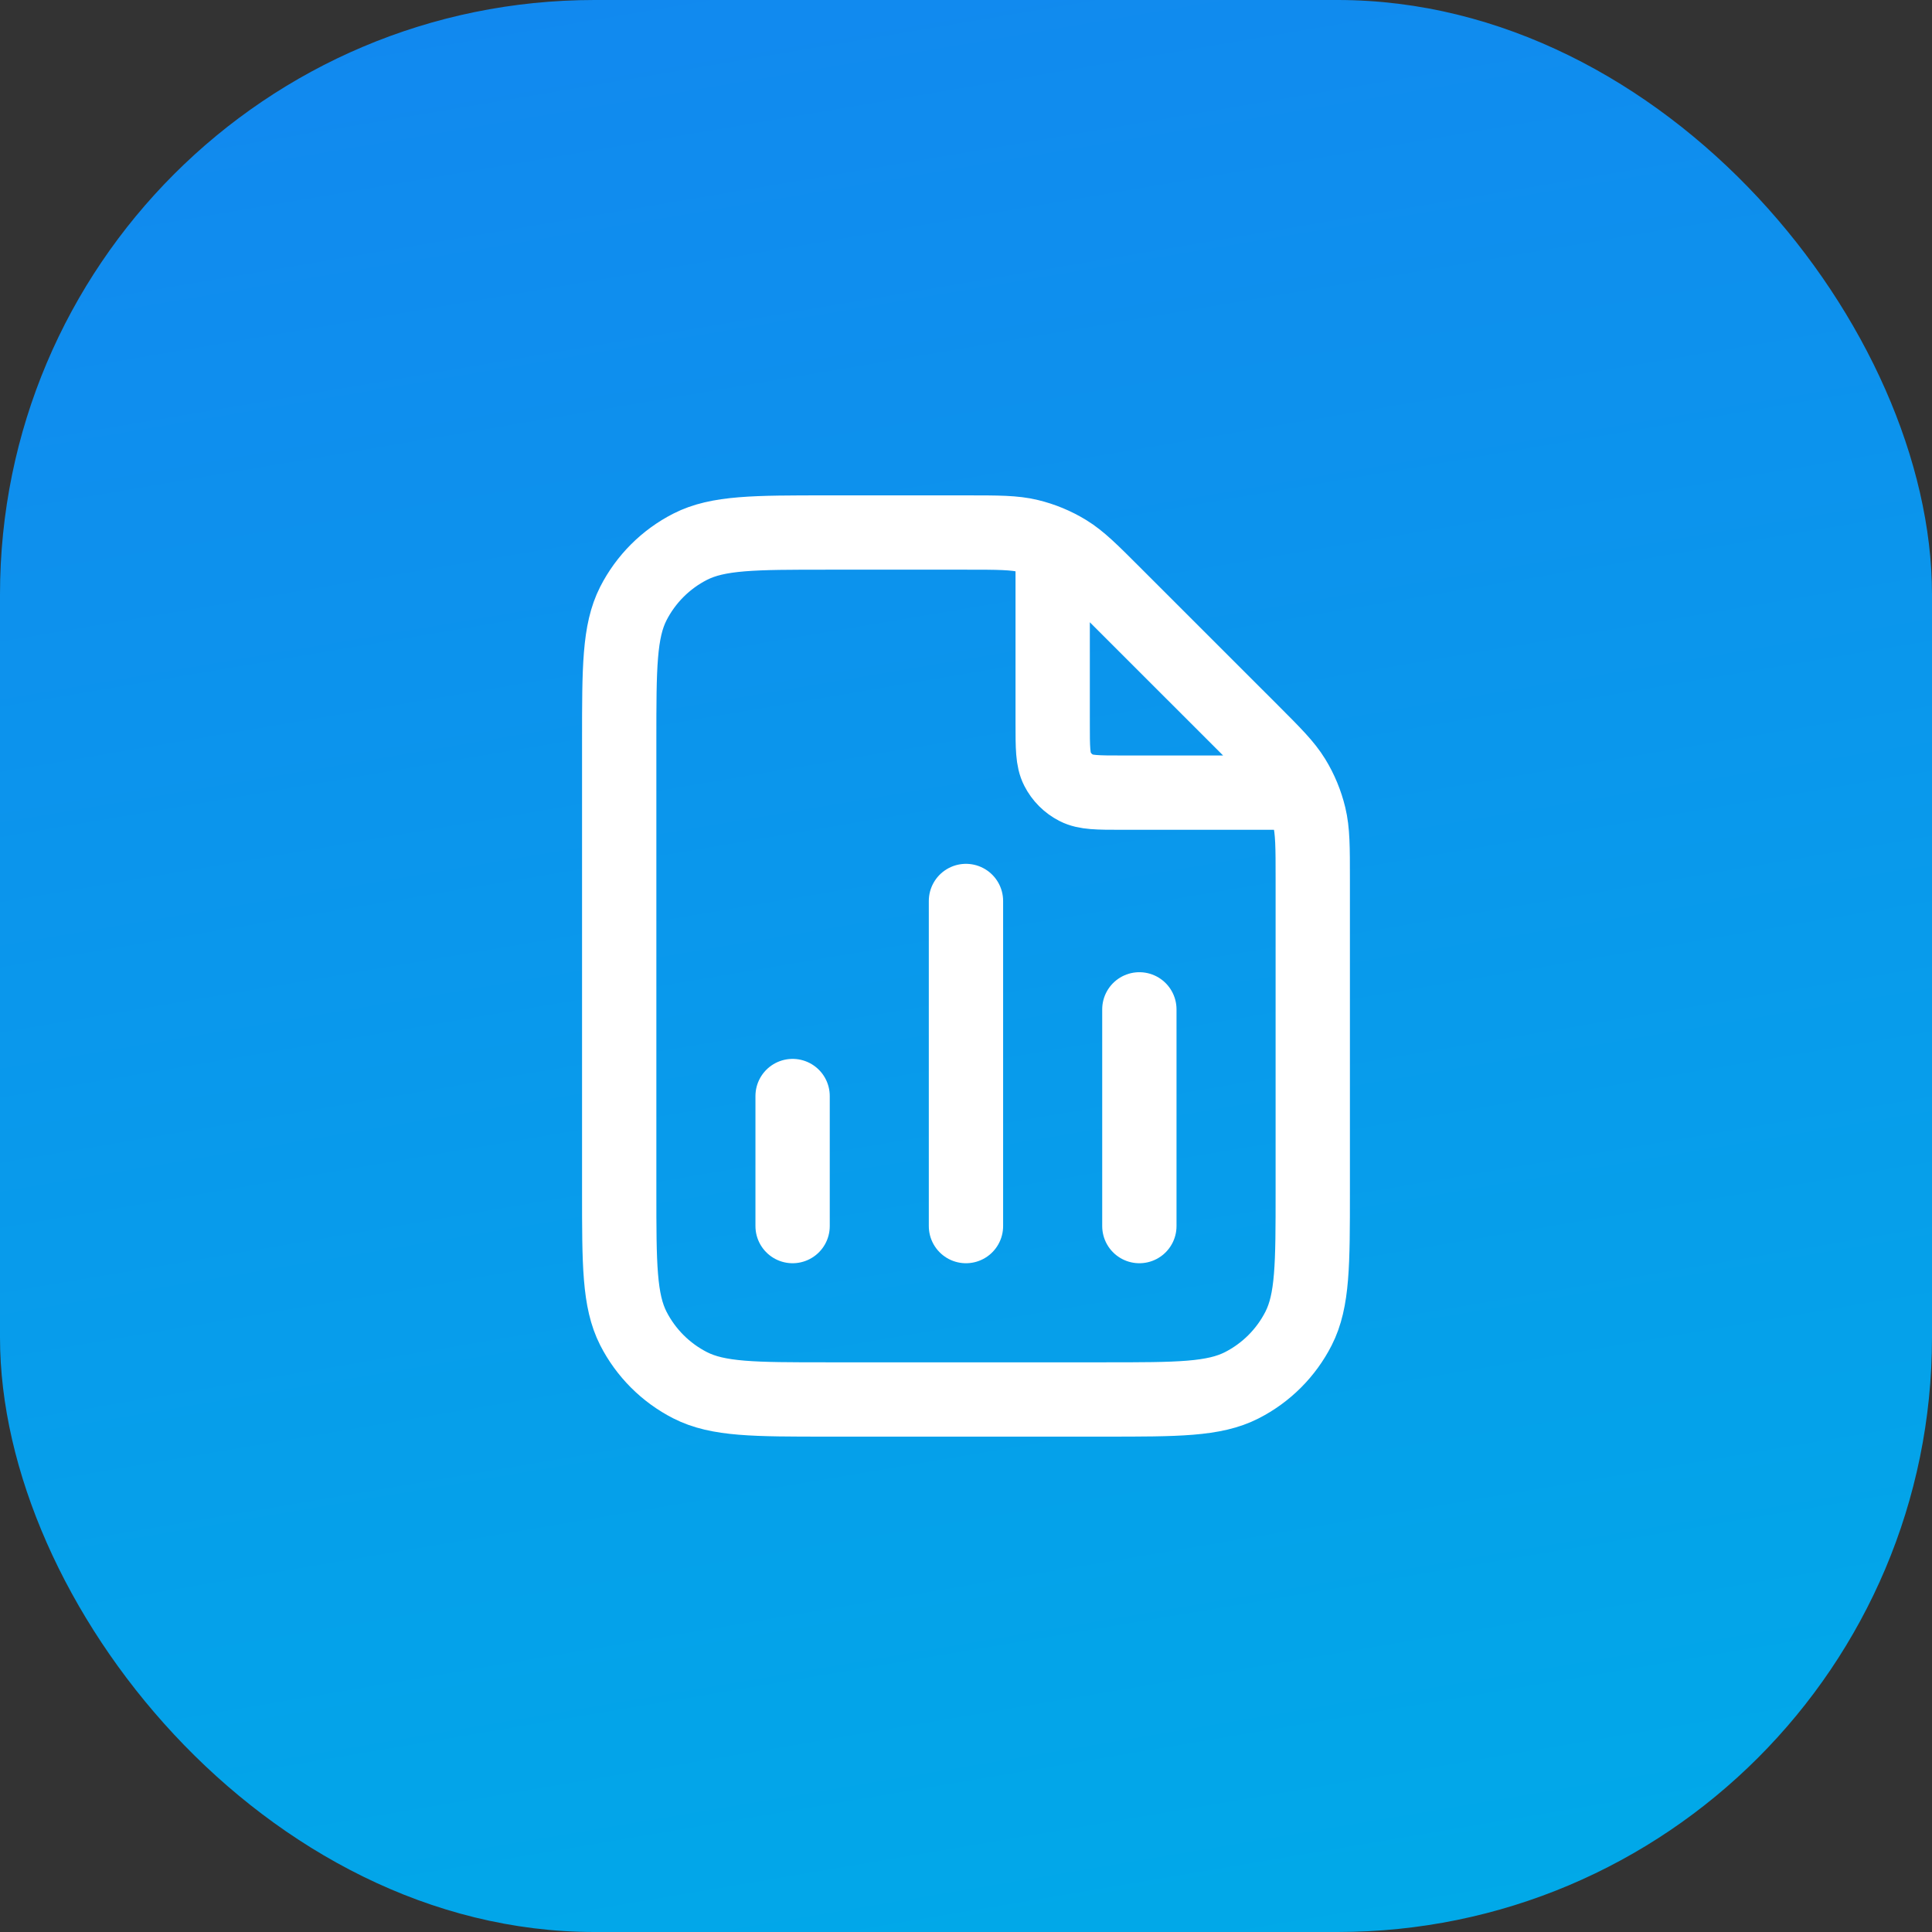
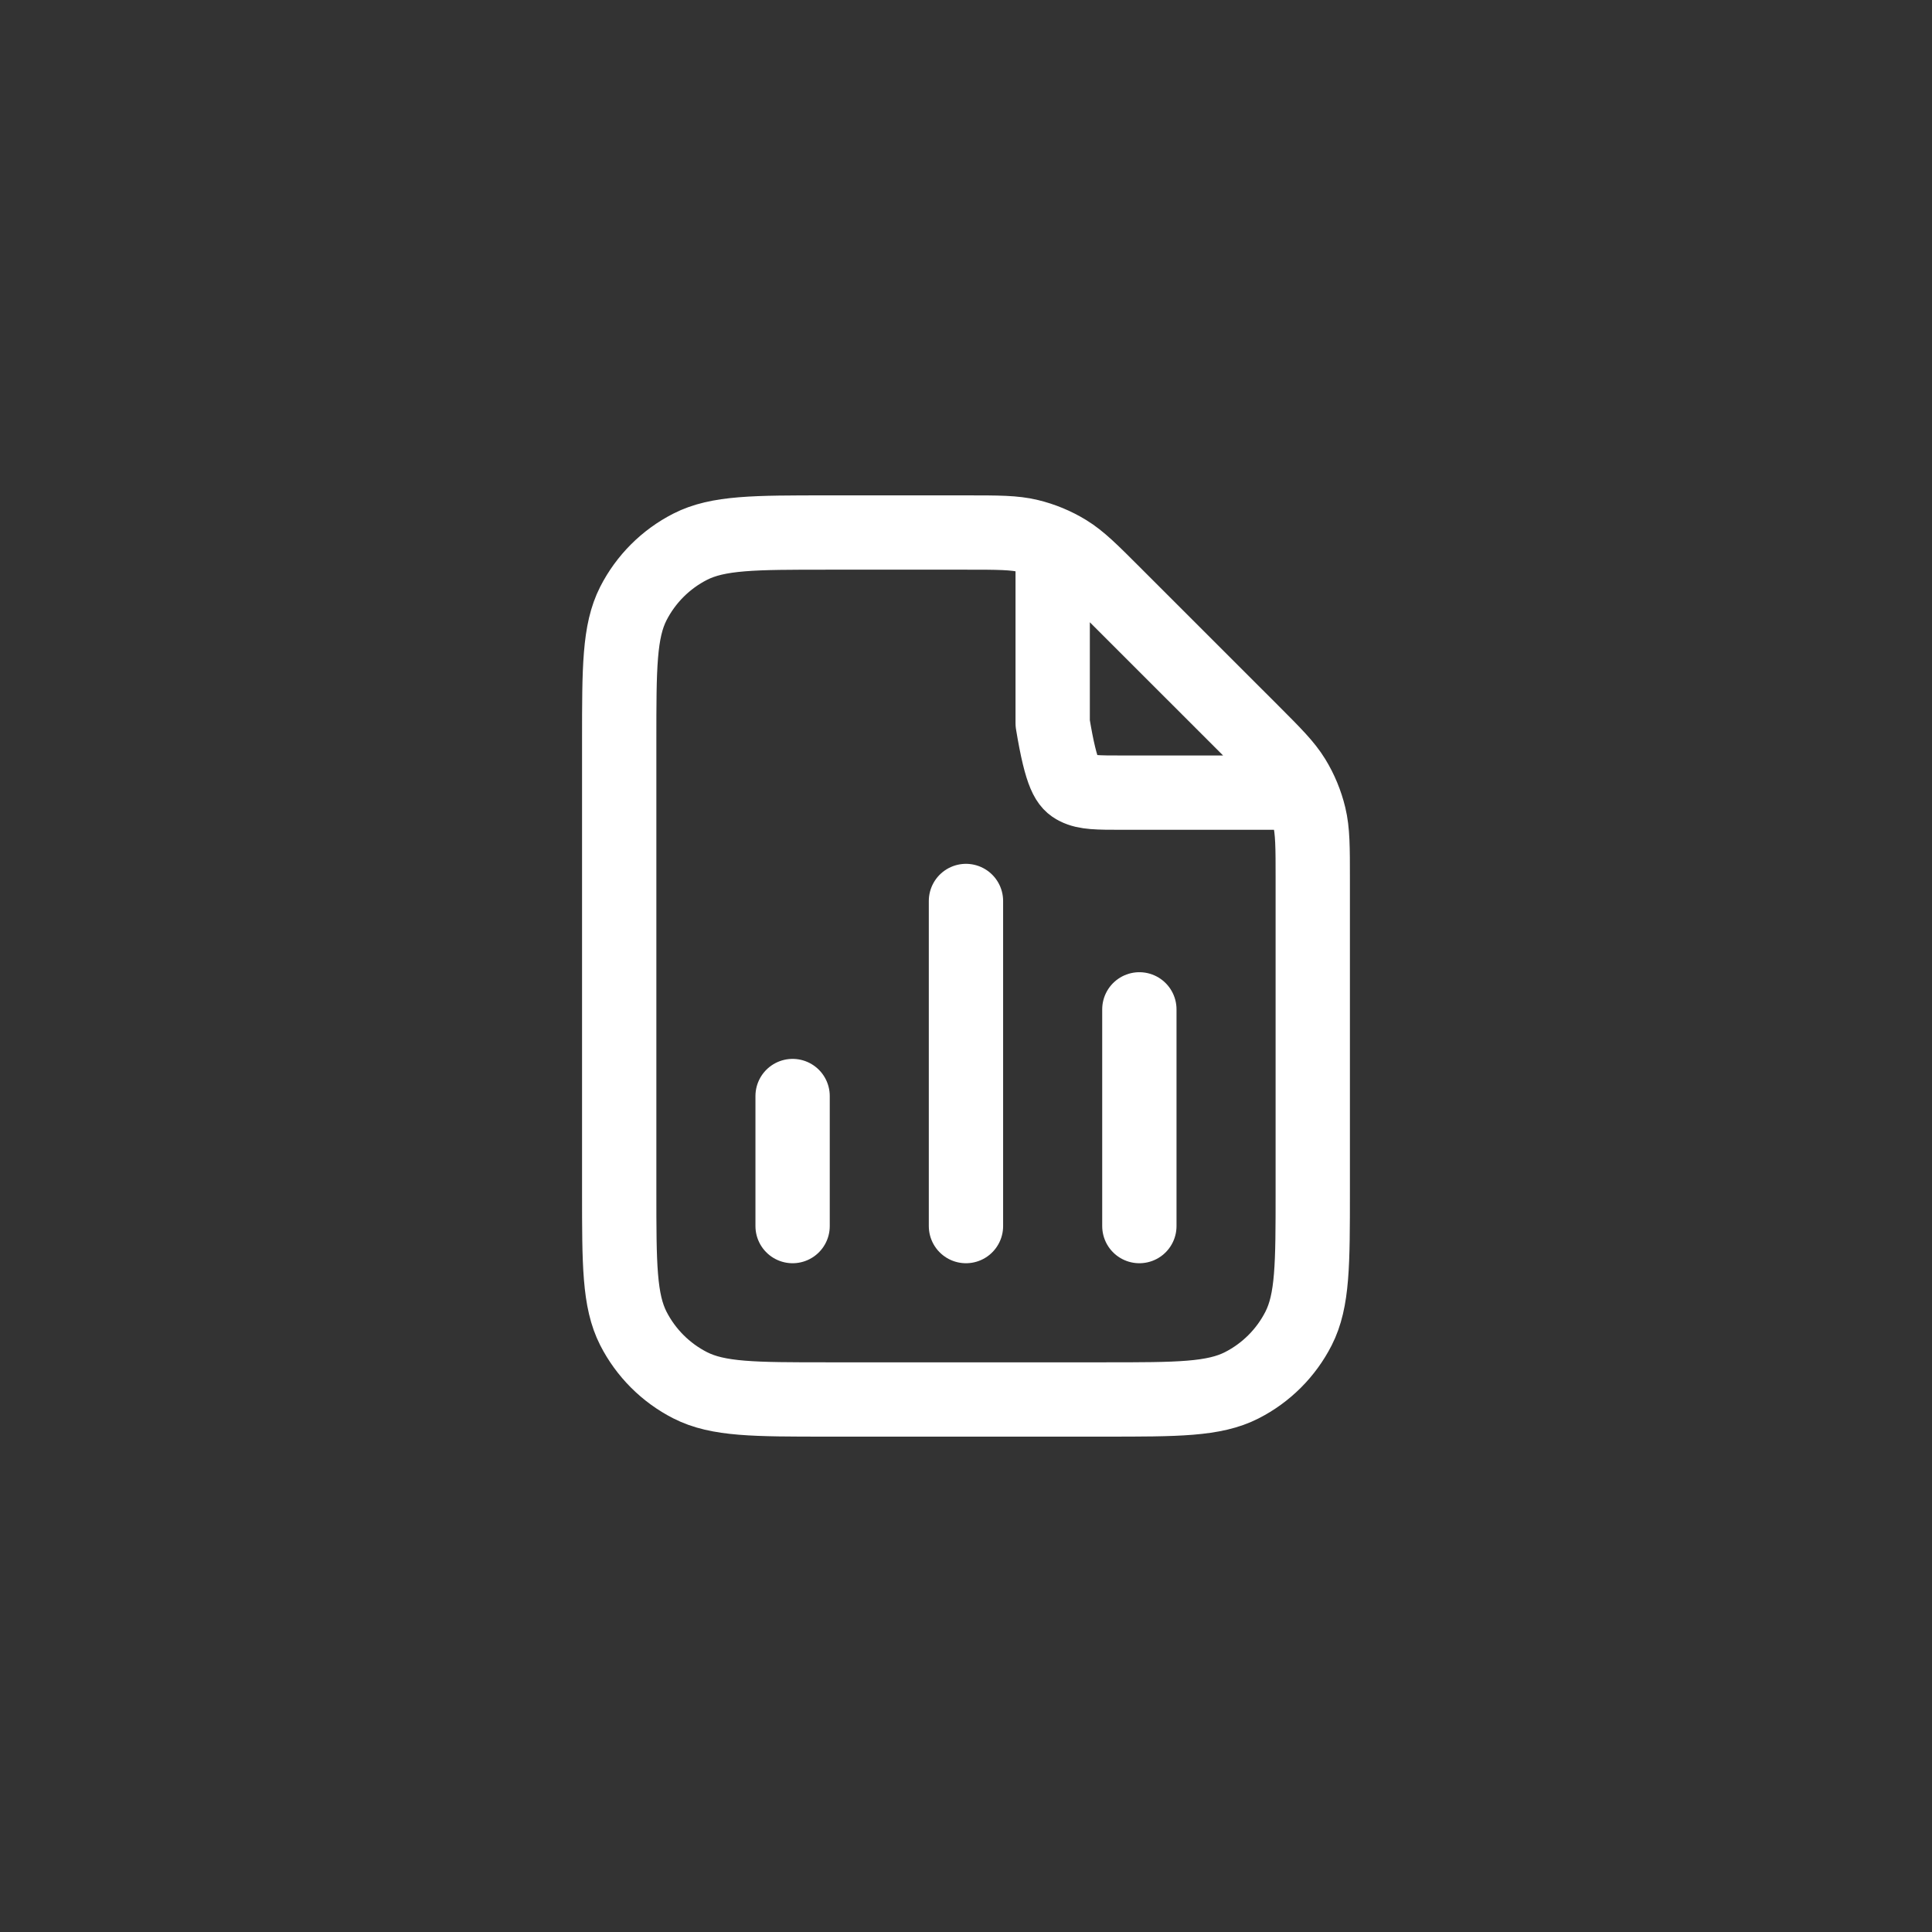
<svg xmlns="http://www.w3.org/2000/svg" width="52" height="52" viewBox="0 0 52 52" fill="none">
  <rect x="0" y="0" width="52" height="52" fill="#333333" stroke="none" />
-   <rect width="52" height="52" rx="16" fill="url(#paint0_linear_123_2421)" />
-   <path d="M28.333 14.648V19.467C28.333 20.12 28.333 20.447 28.46 20.696C28.572 20.916 28.75 21.094 28.97 21.206C29.219 21.334 29.546 21.334 30.199 21.334H35.018M21.333 29.5V33M30.666 27.167V33M25.999 24.25V33M35.333 23.653V32.067C35.333 34.027 35.333 35.007 34.951 35.756C34.616 36.414 34.08 36.95 33.422 37.285C32.673 37.667 31.693 37.667 29.733 37.667H22.266C20.306 37.667 19.326 37.667 18.577 37.285C17.919 36.95 17.383 36.414 17.047 35.756C16.666 35.007 16.666 34.027 16.666 32.067V19.933C16.666 17.973 16.666 16.993 17.047 16.244C17.383 15.586 17.919 15.05 18.577 14.715C19.326 14.333 20.306 14.333 22.266 14.333H26.013C26.869 14.333 27.297 14.333 27.7 14.43C28.057 14.516 28.398 14.657 28.712 14.849C29.065 15.066 29.368 15.368 29.973 15.974L33.693 19.693C34.298 20.299 34.6 20.601 34.817 20.954C35.009 21.267 35.15 21.609 35.236 21.966C35.333 22.369 35.333 22.797 35.333 23.653Z" stroke="white" stroke-width="2" stroke-linecap="round" stroke-linejoin="round" />
+   <path d="M28.333 14.648V19.467C28.572 20.916 28.75 21.094 28.97 21.206C29.219 21.334 29.546 21.334 30.199 21.334H35.018M21.333 29.5V33M30.666 27.167V33M25.999 24.25V33M35.333 23.653V32.067C35.333 34.027 35.333 35.007 34.951 35.756C34.616 36.414 34.08 36.95 33.422 37.285C32.673 37.667 31.693 37.667 29.733 37.667H22.266C20.306 37.667 19.326 37.667 18.577 37.285C17.919 36.95 17.383 36.414 17.047 35.756C16.666 35.007 16.666 34.027 16.666 32.067V19.933C16.666 17.973 16.666 16.993 17.047 16.244C17.383 15.586 17.919 15.05 18.577 14.715C19.326 14.333 20.306 14.333 22.266 14.333H26.013C26.869 14.333 27.297 14.333 27.7 14.43C28.057 14.516 28.398 14.657 28.712 14.849C29.065 15.066 29.368 15.368 29.973 15.974L33.693 19.693C34.298 20.299 34.6 20.601 34.817 20.954C35.009 21.267 35.15 21.609 35.236 21.966C35.333 22.369 35.333 22.797 35.333 23.653Z" stroke="white" stroke-width="2" stroke-linecap="round" stroke-linejoin="round" />
  <defs>
    <linearGradient id="paint0_linear_123_2421" x1="48.616" y1="52" x2="38.808" y2="-5.951" gradientUnits="userSpaceOnUse">
      <stop stop-color="#00AAE8" />
      <stop offset="1" stop-color="#1288EF" />
    </linearGradient>
  </defs>
</svg>